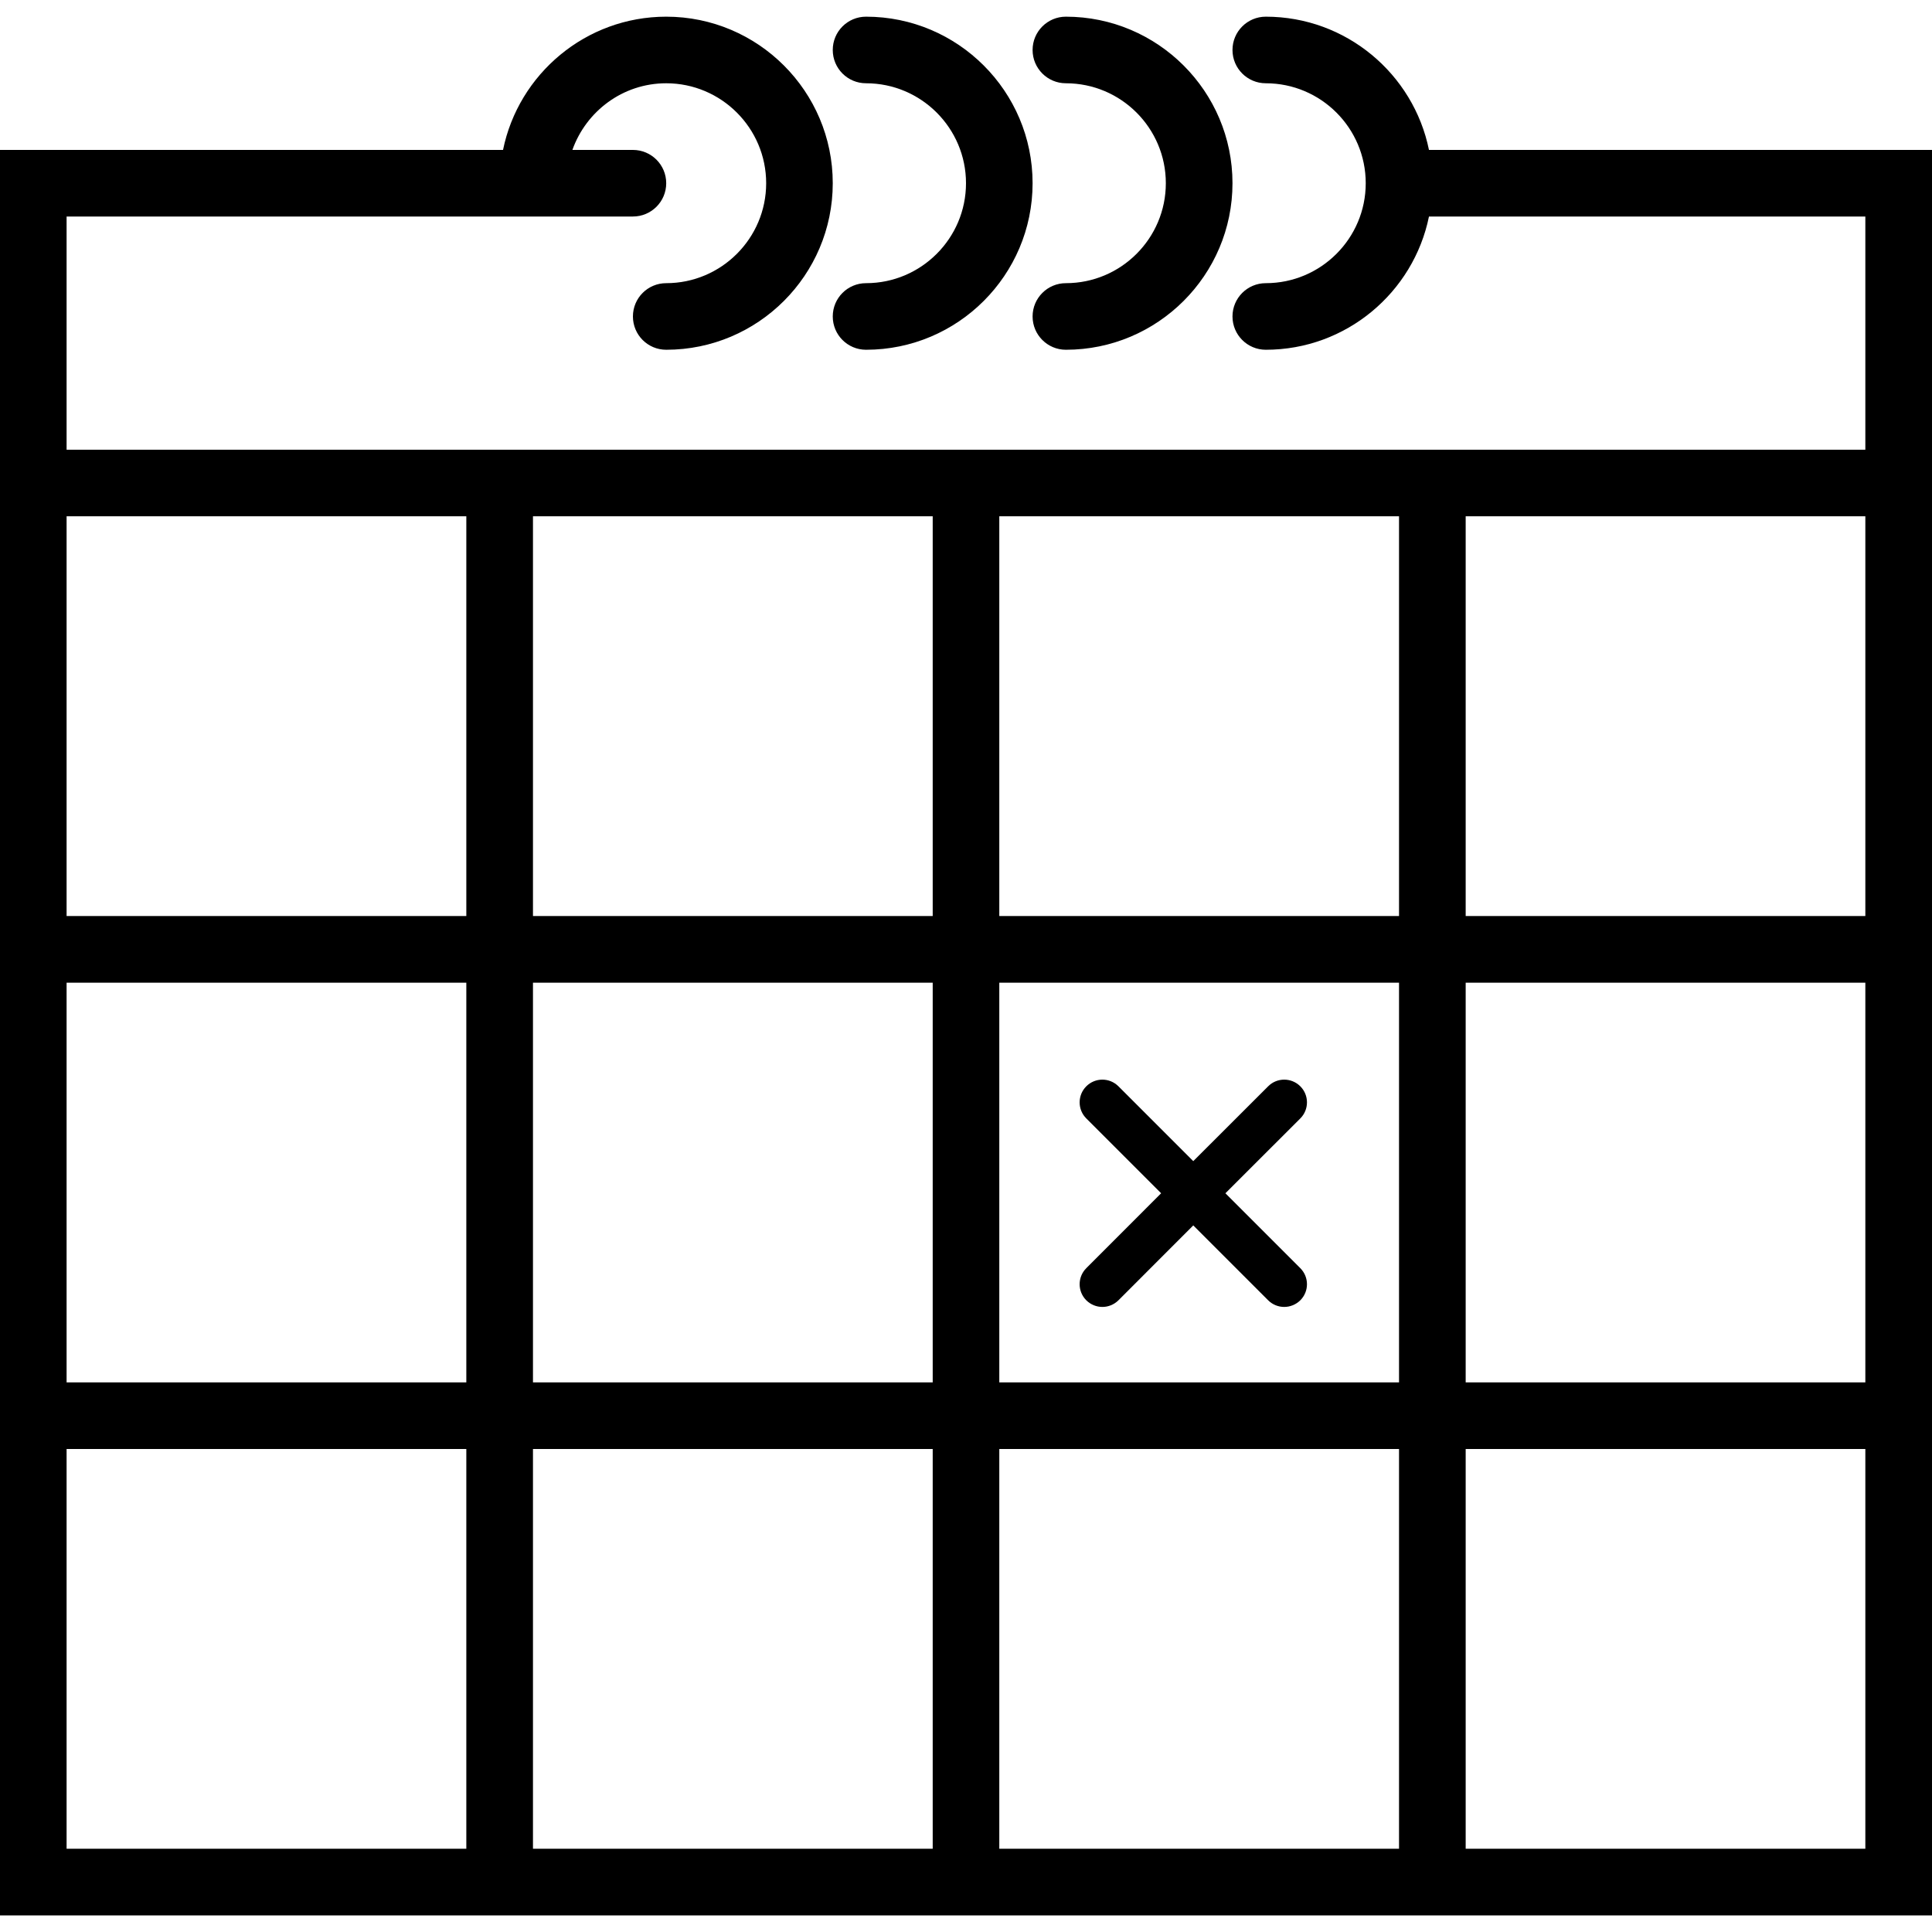
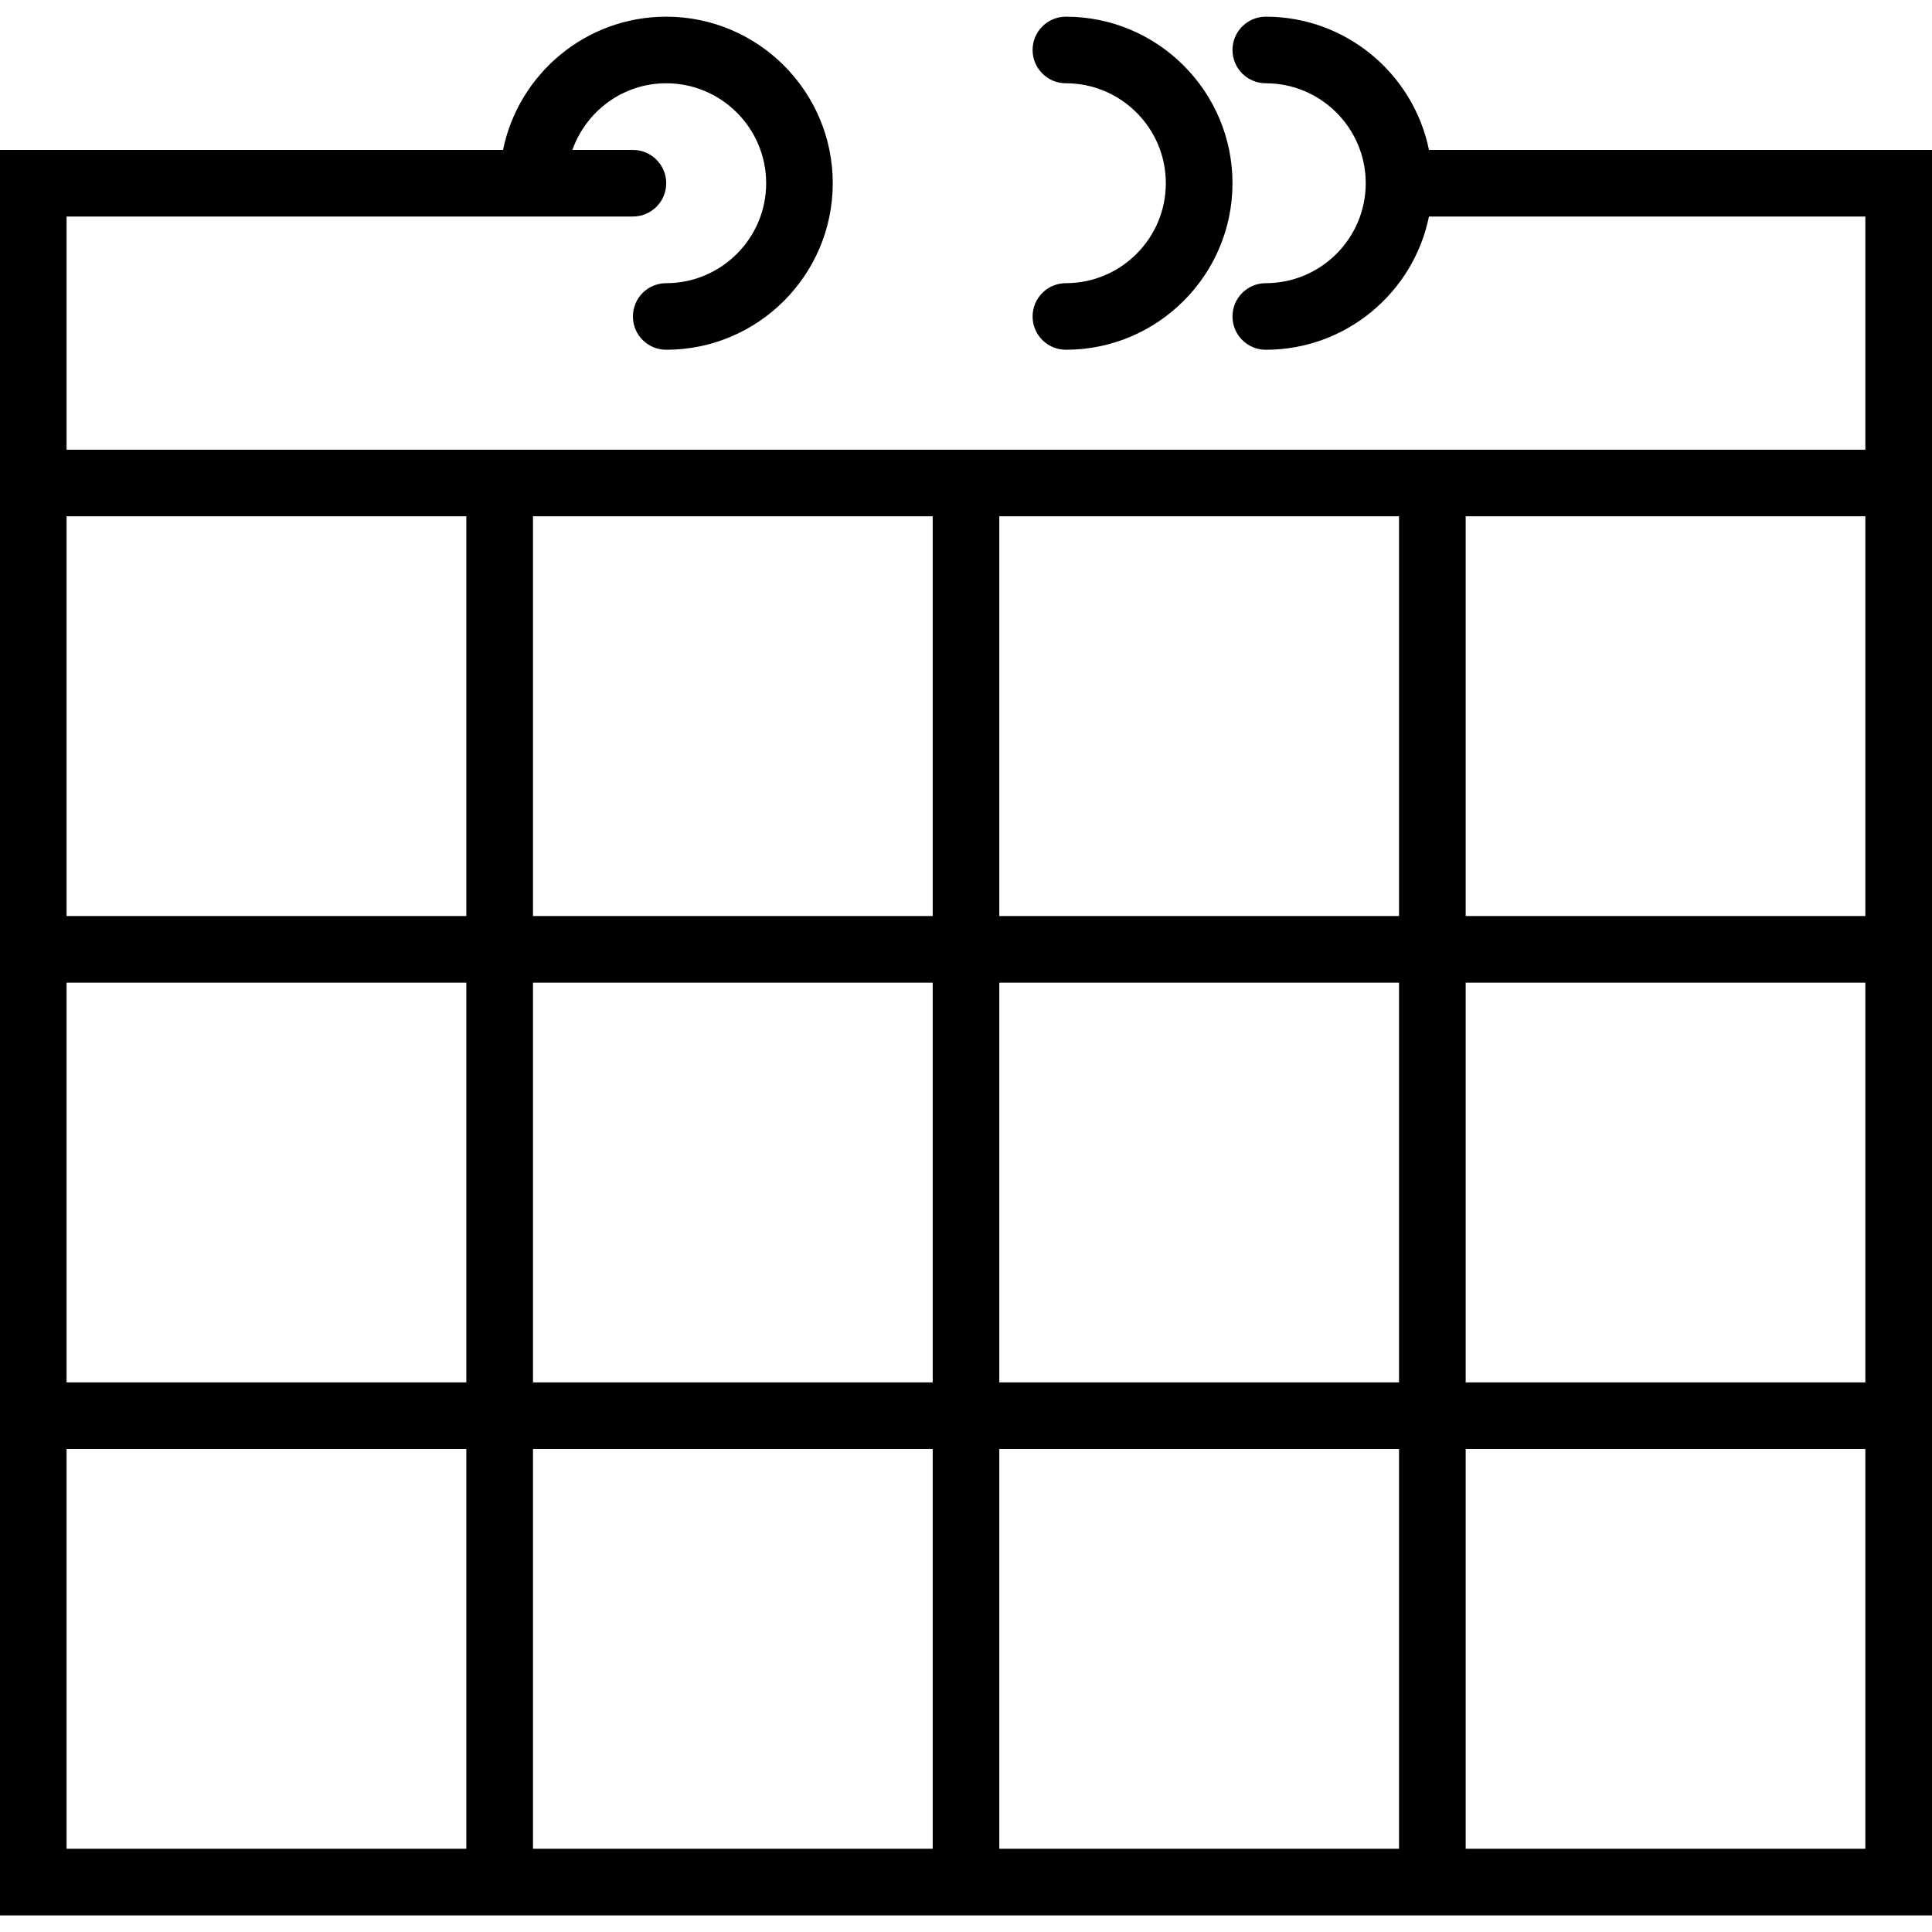
<svg xmlns="http://www.w3.org/2000/svg" width="30" height="30" viewBox="0 0 30 30" fill="none">
-   <path d="M22.189 2.328C21.949 1.149 20.904 0.259 19.655 0.259C19.37 0.259 19.138 0.49 19.138 0.776C19.138 1.062 19.37 1.293 19.655 1.293C20.511 1.293 21.207 1.989 21.207 2.845C21.207 3.701 20.511 4.397 19.655 4.397C19.37 4.397 19.138 4.628 19.138 4.914C19.138 5.2 19.37 5.431 19.655 5.431C20.904 5.431 21.949 4.541 22.189 3.362H28.965V6.983H22.759H21.724H15.517H14.483H8.276H7.241H1.034V3.362H8.276H9.828C10.113 3.362 10.345 3.131 10.345 2.845C10.345 2.559 10.113 2.328 9.828 2.328H8.888C9.102 1.727 9.671 1.293 10.345 1.293C11.2 1.293 11.897 1.989 11.897 2.845C11.897 3.701 11.2 4.397 10.345 4.397C10.059 4.397 9.828 4.628 9.828 4.914C9.828 5.2 10.059 5.431 10.345 5.431C11.771 5.431 12.931 4.271 12.931 2.845C12.931 1.419 11.771 0.259 10.345 0.259C9.096 0.259 8.051 1.149 7.811 2.328H0V6.983V8.535V14.224V15.259V21.466V22.5V29.742H7.241H8.276H14.483H15.517H21.724H22.759H30V22.5V21.466V15.259V14.224V8.535V6.983V2.328H22.189ZM15.517 8.017H21.724V14.224H15.517V8.017ZM21.724 21.466H15.517V15.259H21.724V21.466ZM8.276 15.259H14.483V21.466H8.276V15.259ZM8.276 8.017H14.483V14.224H8.276V8.017ZM1.034 8.535V8.017H7.241V14.224H1.034V8.535ZM1.034 15.259H7.241V21.466H1.034V15.259ZM1.034 28.707V22.5H7.241V28.707H1.034ZM8.276 28.707V22.5H14.483V28.707H8.276ZM15.517 28.707V22.5H21.724V28.707H15.517ZM28.965 28.707H22.759V22.5H28.965V28.707ZM28.965 21.466H22.759V15.259H28.965V21.466ZM22.759 14.224V8.017H28.965V8.535V14.224H22.759Z" fill="black" />
-   <path d="M13.448 1.293C14.303 1.293 15 1.989 15 2.845C15 3.701 14.303 4.397 13.448 4.397C13.162 4.397 12.931 4.628 12.931 4.914C12.931 5.2 13.162 5.431 13.448 5.431C14.874 5.431 16.034 4.271 16.034 2.845C16.034 1.419 14.874 0.259 13.448 0.259C13.162 0.259 12.931 0.49 12.931 0.776C12.931 1.062 13.162 1.293 13.448 1.293Z" fill="black" />
+   <path d="M22.189 2.328C21.949 1.149 20.904 0.259 19.655 0.259C19.37 0.259 19.138 0.49 19.138 0.776C19.138 1.062 19.37 1.293 19.655 1.293C20.511 1.293 21.207 1.989 21.207 2.845C21.207 3.701 20.511 4.397 19.655 4.397C19.37 4.397 19.138 4.628 19.138 4.914C19.138 5.2 19.37 5.431 19.655 5.431C20.904 5.431 21.949 4.541 22.189 3.362H28.965V6.983H22.759H21.724H15.517H14.483H8.276H7.241H1.034V3.362H8.276H9.828C10.113 3.362 10.345 3.131 10.345 2.845C10.345 2.559 10.113 2.328 9.828 2.328H8.888C9.102 1.727 9.671 1.293 10.345 1.293C11.2 1.293 11.897 1.989 11.897 2.845C11.897 3.701 11.2 4.397 10.345 4.397C10.059 4.397 9.828 4.628 9.828 4.914C9.828 5.2 10.059 5.431 10.345 5.431C11.771 5.431 12.931 4.271 12.931 2.845C12.931 1.419 11.771 0.259 10.345 0.259C9.096 0.259 8.051 1.149 7.811 2.328H0V6.983V8.535V14.224V15.259V21.466V22.5V29.742H7.241H8.276H14.483H15.517H21.724H22.759H30V22.5V21.466V15.259V14.224V8.535V6.983V2.328H22.189ZM15.517 8.017H21.724V14.224H15.517V8.017ZM21.724 21.466H15.517V15.259H21.724V21.466ZM8.276 15.259H14.483V21.466H8.276V15.259ZM8.276 8.017H14.483V14.224H8.276V8.017ZM1.034 8.535V8.017H7.241V14.224H1.034V8.535ZM1.034 15.259H7.241V21.466H1.034V15.259ZM1.034 28.707V22.5H7.241V28.707H1.034ZM8.276 28.707V22.5H14.483V28.707H8.276ZM15.517 28.707V22.5H21.724V28.707H15.517ZM28.965 28.707H22.759V22.5H28.965V28.707ZM28.965 21.466H22.759V15.259H28.965V21.466ZM22.759 14.224V8.017H28.965V8.535V14.224H22.759" fill="black" />
  <path d="M16.551 1.293C17.407 1.293 18.103 1.989 18.103 2.845C18.103 3.701 17.407 4.397 16.551 4.397C16.266 4.397 16.034 4.628 16.034 4.914C16.034 5.2 16.266 5.431 16.551 5.431C17.977 5.431 19.138 4.271 19.138 2.845C19.138 1.419 17.977 0.259 16.551 0.259C16.266 0.259 16.034 0.49 16.034 0.776C16.034 1.062 16.266 1.293 16.551 1.293Z" fill="black" />
-   <path d="M16.868 20.191C16.937 20.259 17.027 20.294 17.118 20.294C17.208 20.294 17.298 20.259 17.367 20.191L18.529 19.028L19.692 20.191C19.76 20.259 19.851 20.294 19.941 20.294C20.031 20.294 20.122 20.259 20.191 20.191C20.329 20.053 20.329 19.83 20.191 19.692L19.028 18.529L20.191 17.367C20.329 17.229 20.329 17.006 20.191 16.868C20.053 16.73 19.829 16.73 19.692 16.868L18.529 18.03L17.367 16.868C17.229 16.73 17.006 16.73 16.868 16.868C16.73 17.006 16.73 17.229 16.868 17.367L18.03 18.529L16.868 19.692C16.73 19.83 16.73 20.053 16.868 20.191Z" fill="black" />
</svg>